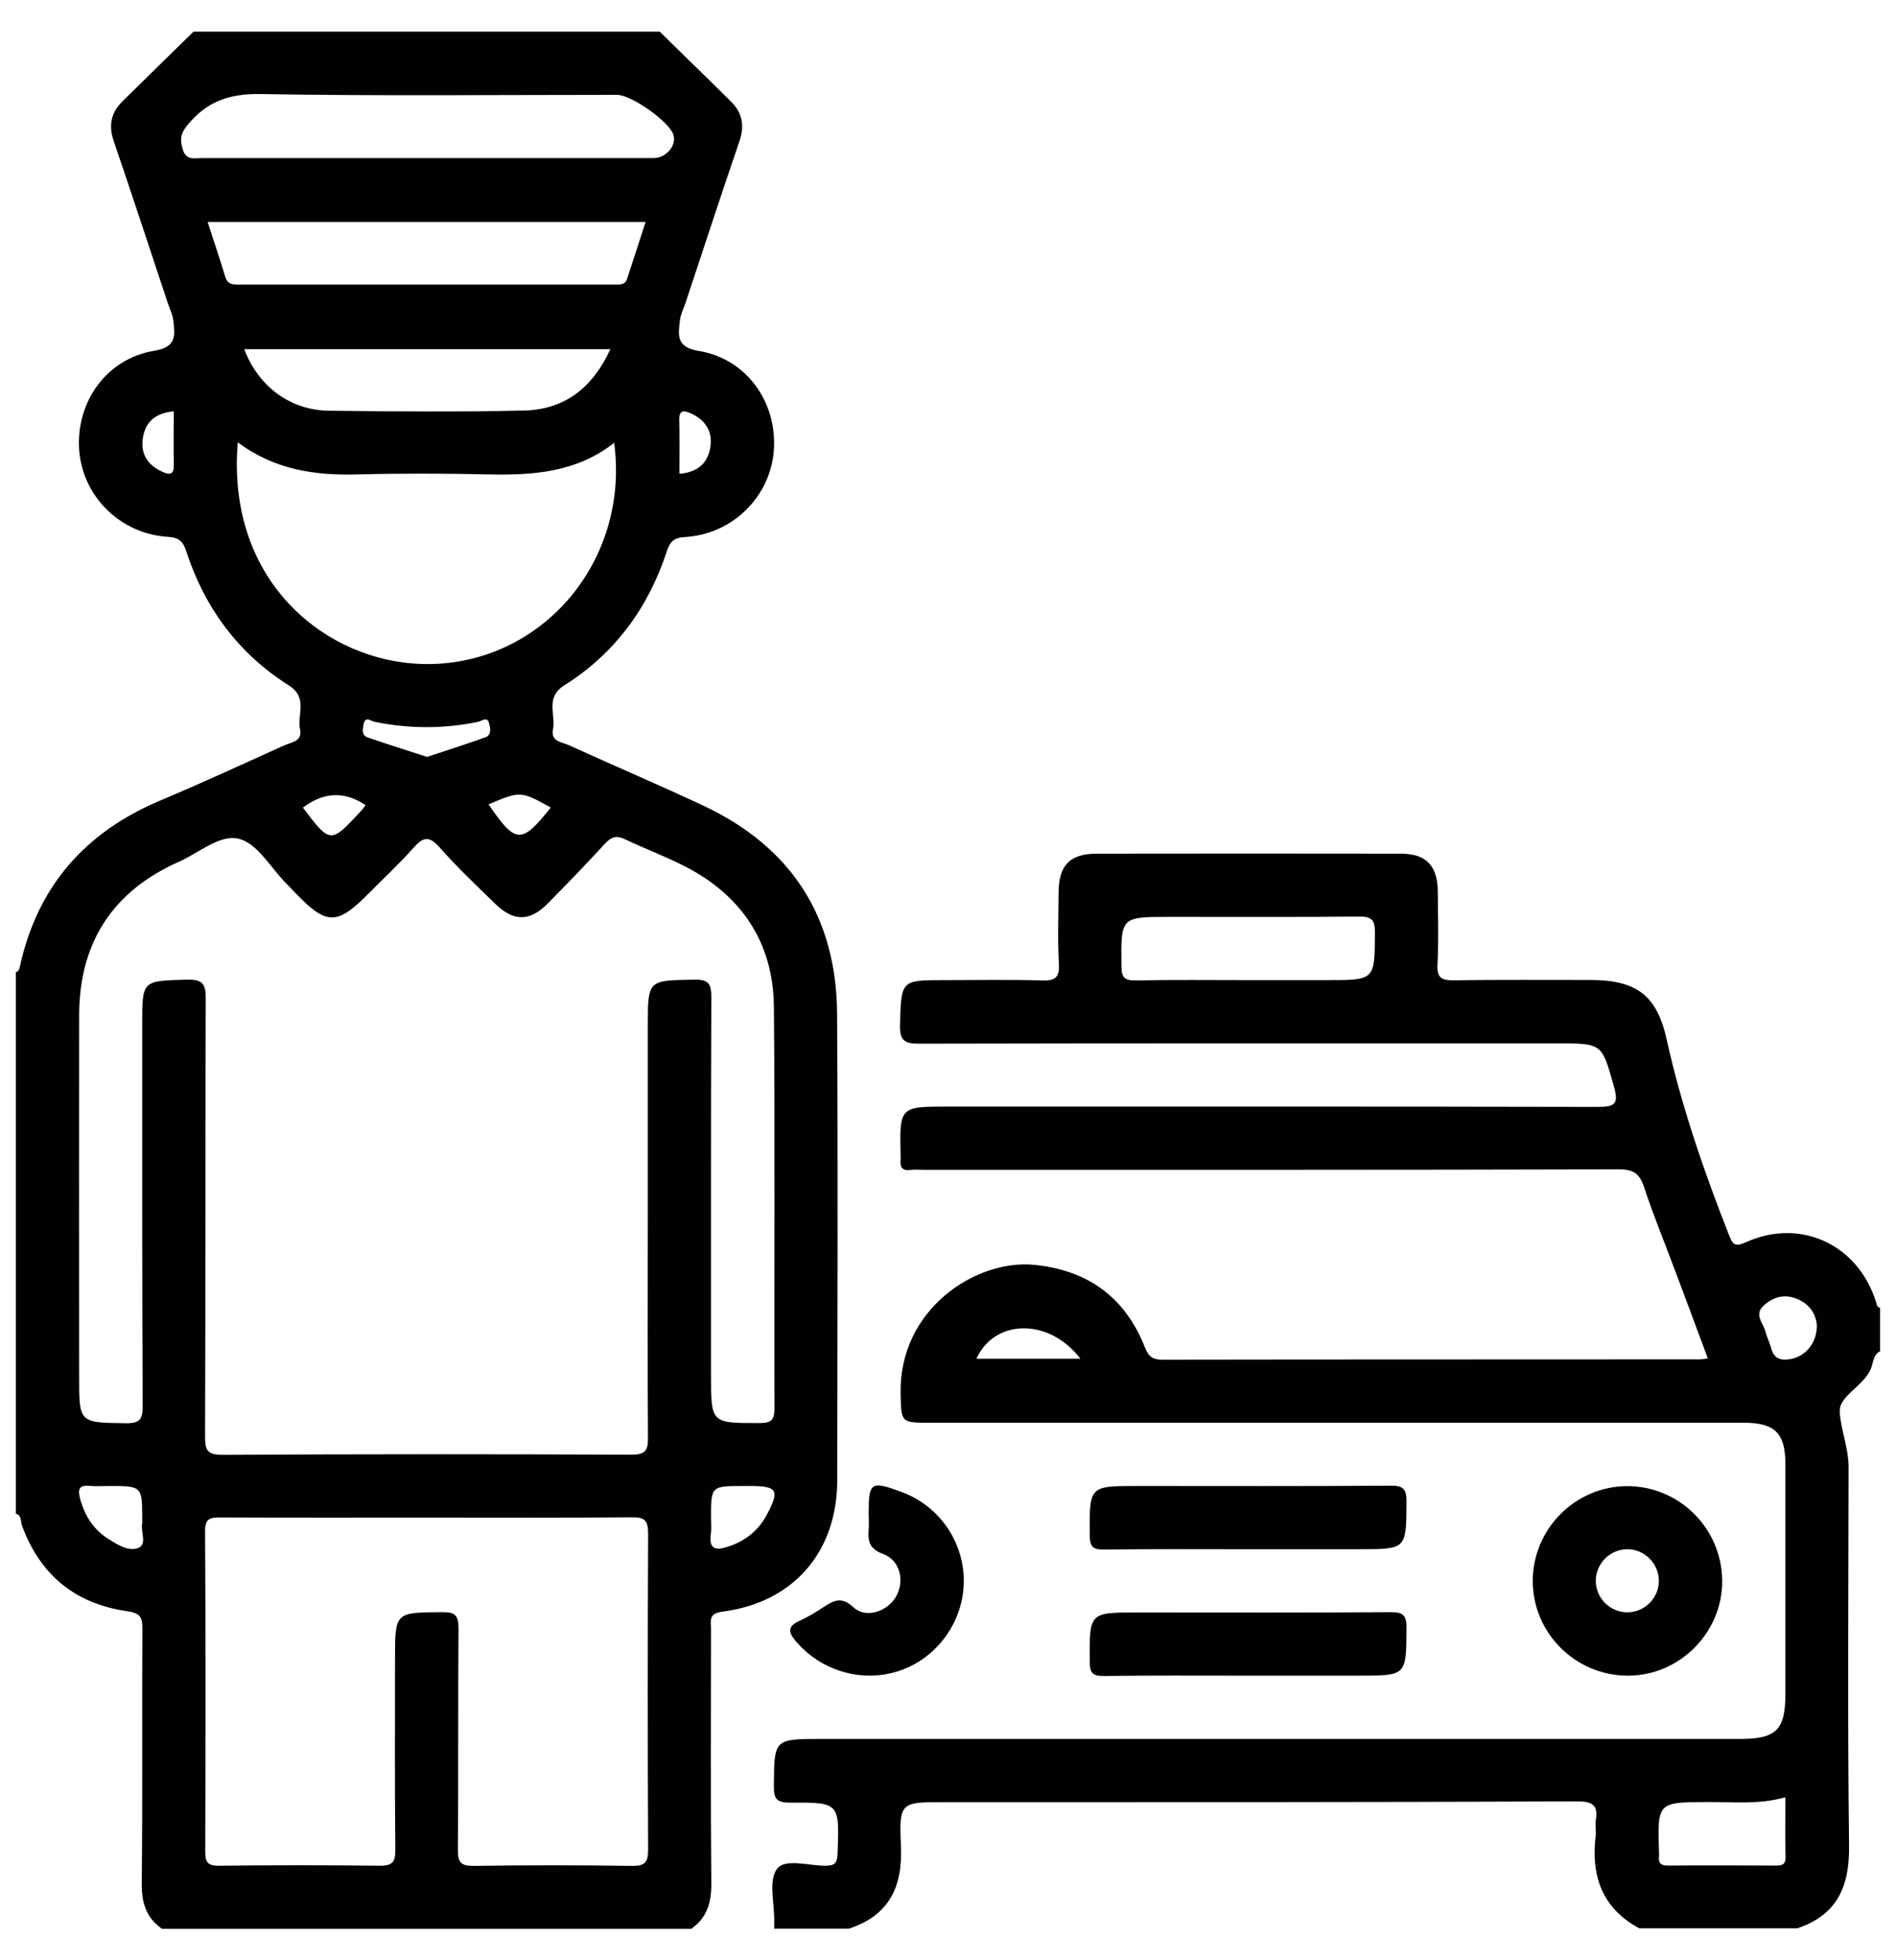
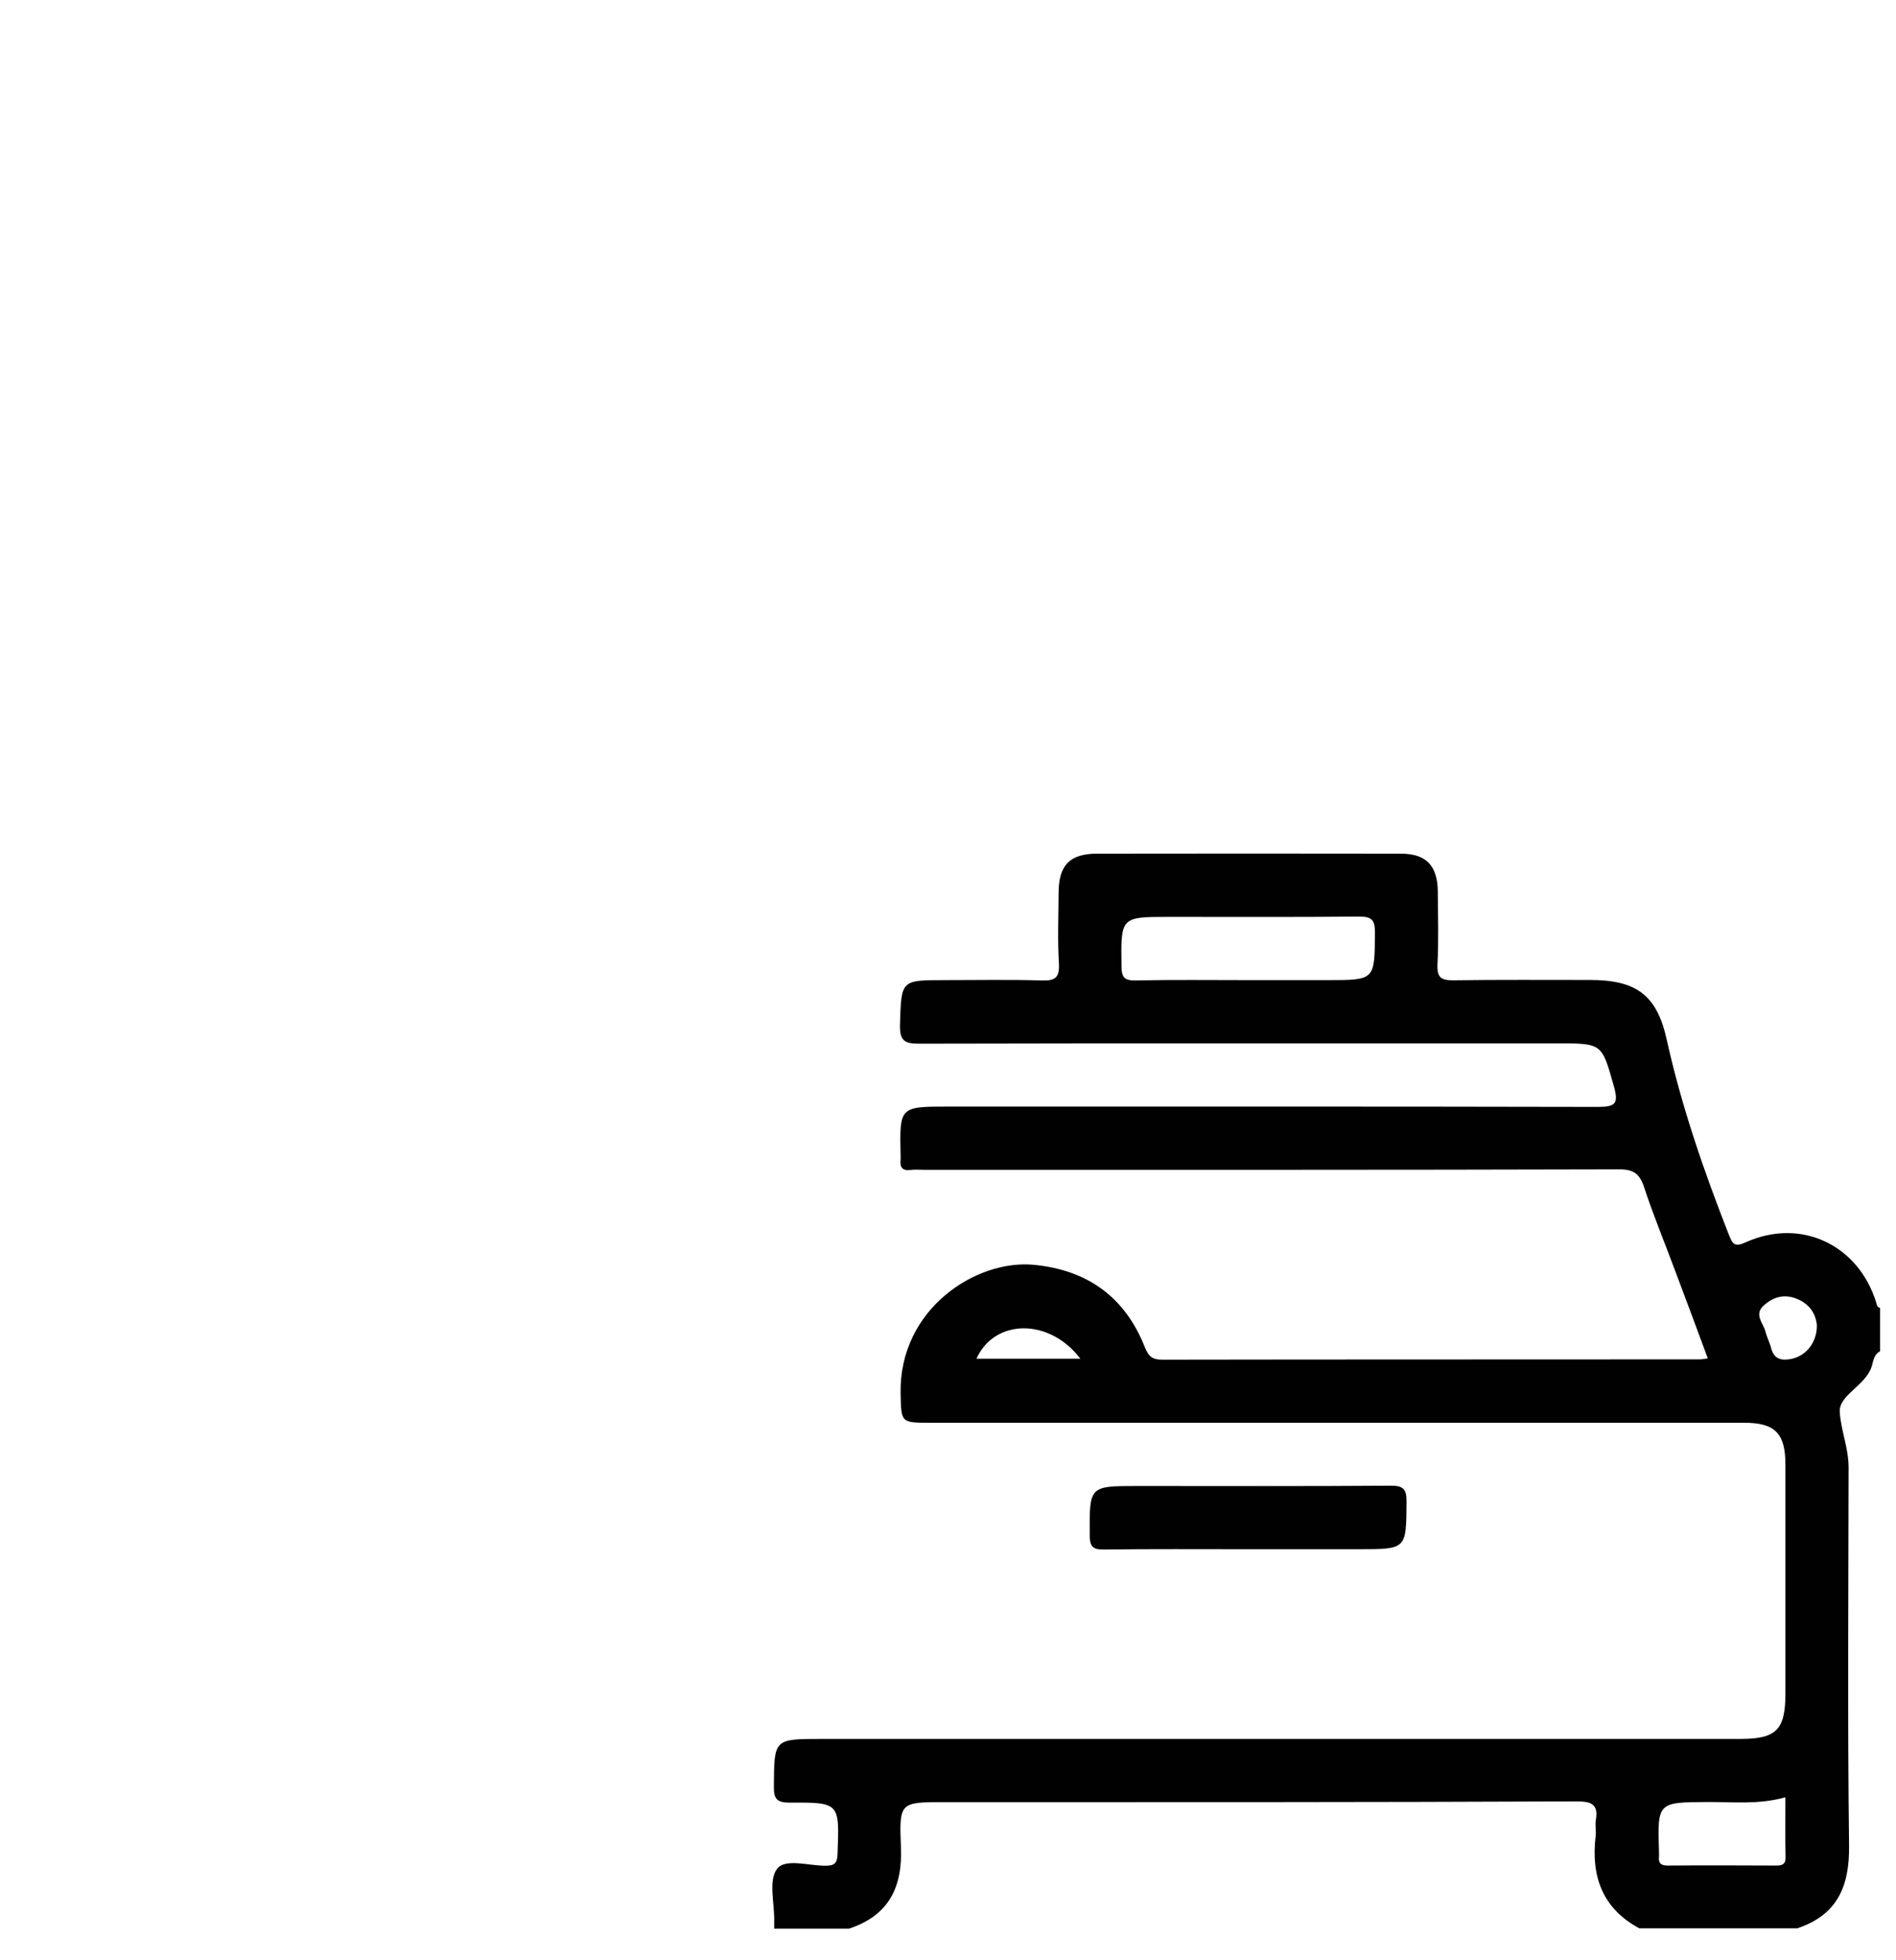
<svg xmlns="http://www.w3.org/2000/svg" version="1.1" id="Layer_1" x="0px" y="0px" viewBox="0 0 120 124" style="enable-background:new 0 0 120 124;" xml:space="preserve">
  <style type="text/css">
	.st0{fill:#010101;}
</style>
  <g>
-     <path class="st0" d="M41.75,2c1.5,1.47,3.02,2.94,4.51,4.42c0.72,0.71,0.88,1.52,0.54,2.51c-1.17,3.42-2.29,6.85-3.43,10.28   c-0.12,0.35-0.3,0.7-0.34,1.07c-0.1,0.93-0.25,1.68,1.2,1.92c3.02,0.5,4.95,3.23,4.75,6.25c-0.2,2.94-2.59,5.34-5.62,5.52   c-0.73,0.04-0.96,0.3-1.17,0.94c-1.17,3.56-3.29,6.44-6.47,8.44c-1.24,0.78-0.53,1.85-0.72,2.78c-0.16,0.79,0.57,0.81,1.01,1.01   c2.83,1.29,5.7,2.51,8.52,3.83c5.55,2.61,8.41,7.03,8.45,13.15c0.06,9.83,0.02,19.66,0.01,29.49c0,4.55-2.76,7.76-7.27,8.34   c-0.89,0.11-0.72,0.57-0.72,1.07c0,5.37-0.03,10.75,0.02,16.12c0.01,1.22-0.27,2.17-1.27,2.87c-11.17,0-22.33,0-33.5,0   c-1-0.7-1.29-1.65-1.28-2.87c0.06-5.37,0.01-10.74,0.04-16.11c0-0.75-0.14-0.99-0.97-1.11c-3.28-0.47-5.52-2.3-6.66-5.45   C1.3,96.22,1.38,95.85,1,95.75C1,84.33,1,72.92,1,61.5c0.19-0.05,0.22-0.2,0.26-0.37c1.11-5.06,4.13-8.49,8.88-10.49   c2.64-1.11,5.24-2.31,7.85-3.49c0.44-0.2,1.17-0.24,1-1.02c-0.2-0.93,0.53-1.99-0.72-2.78c-3.17-2-5.3-4.88-6.47-8.44   c-0.21-0.64-0.43-0.9-1.16-0.95c-3.04-0.18-5.43-2.58-5.63-5.52c-0.2-3.02,1.73-5.75,4.75-6.25c1.45-0.24,1.31-0.99,1.21-1.92   c-0.04-0.36-0.22-0.71-0.34-1.07C9.49,15.78,8.37,12.35,7.2,8.93C6.86,7.94,7.02,7.14,7.74,6.42c1.5-1.48,3.01-2.95,4.51-4.42   C22.08,2,31.92,2,41.75,2z M41,77.04c0-4.04,0-8.08,0-12.12c0-2.95,0-2.9,2.95-2.95c0.91-0.01,1.07,0.26,1.07,1.11   C44.99,71.04,45,78.99,45,86.95c0,3.11,0,3.07,3.08,3.07c0.81,0,0.94-0.25,0.94-0.98c-0.03-8.46,0.04-16.91-0.04-25.37   c-0.04-4-2-6.97-5.54-8.82c-1.25-0.65-2.58-1.14-3.86-1.75c-0.54-0.26-0.88-0.18-1.28,0.26c-1.19,1.29-2.4,2.55-3.63,3.79   c-1.15,1.16-2.17,1.16-3.35,0c-1.19-1.16-2.41-2.31-3.51-3.56c-0.66-0.74-1.04-0.64-1.64,0.04c-0.91,1.03-1.92,1.96-2.89,2.94   c-1.96,1.97-2.62,1.96-4.58-0.08c-0.2-0.21-0.4-0.42-0.61-0.63c-0.96-0.98-1.78-2.47-2.93-2.79c-1.21-0.34-2.56,0.88-3.83,1.44   c-4.2,1.86-6.31,5.12-6.32,9.71c-0.01,7.62,0,15.25,0,22.87c0,2.94,0,2.9,2.96,2.94c0.92,0.01,1.06-0.28,1.06-1.12   C8.99,80.87,9,72.83,9,64.79c0-2.8,0-2.74,2.84-2.82c1.03-0.03,1.19,0.32,1.18,1.24c-0.03,9.21-0.01,18.41-0.04,27.62   c0,0.85,0.08,1.2,1.1,1.2c8.62-0.05,17.25-0.05,25.87-0.01c0.91,0,1.07-0.26,1.06-1.11C40.98,86.29,41,81.67,41,77.04z M27,96   c-4.33,0-8.66,0.01-13-0.01c-0.66,0-1.03,0.01-1.02,0.89c0.04,6.75,0.03,13.5,0.01,20.25c0,0.71,0.19,0.9,0.89,0.89   c3.37-0.04,6.75-0.04,10.12,0c0.82,0.01,1.03-0.21,1.02-1.02c-0.04-4-0.02-8-0.02-12c0-3.04,0-3,3-3.02   c0.82-0.01,1.02,0.22,1.02,1.03c-0.04,4.67,0,9.33-0.04,14c-0.01,0.82,0.21,1.03,1.02,1.02c3.33-0.05,6.67-0.05,10,0   c0.82,0.01,1.02-0.22,1.02-1.03c-0.03-6.66-0.03-13.33,0-20c0-0.82-0.22-1.03-1.03-1.02C35.66,96.02,31.33,96,27,96z M15.05,27.98   c-0.78,9.24,6.21,14.36,12.63,14.01c6.97-0.37,12.16-6.74,11.19-13.98c-2.37,1.87-5.11,2.06-7.93,2c-2.75-0.06-5.49-0.07-8.24,0   C19.98,30.09,17.41,29.74,15.05,27.98z M26.87,10c4.83,0,9.65,0,14.48,0c0.82,0,1.48-0.79,1.27-1.48C42.35,7.69,39.97,6,39.05,6   c-7.53,0-15.06,0.08-22.59-0.05c-1.97-0.03-3.39,0.48-4.61,1.98c-0.45,0.55-0.46,0.94-0.28,1.53c0.21,0.7,0.73,0.54,1.2,0.54   C17.47,10,22.17,10,26.87,10z M40.86,14.04c-9.28,0-18.43,0-27.72,0c0.39,1.21,0.78,2.34,1.12,3.48C14.41,18,14.74,18,15.13,18   c7.91,0,15.83,0,23.74,0c0.33,0,0.69,0.05,0.82-0.37C40.08,16.45,40.46,15.28,40.86,14.04z M38.63,22.09c-7.83,0-15.48,0-23.17,0   c0.89,2.36,2.91,3.86,5.35,3.89c4.12,0.05,8.24,0.08,12.35-0.01C35.72,25.91,37.5,24.55,38.63,22.09z M9,96.1C9,94,9,94,6.87,94   c-0.41,0-0.83,0.03-1.24-0.01c-0.62-0.06-0.7,0.24-0.58,0.73c0.28,1.13,0.87,2.06,1.87,2.67c0.57,0.35,1.26,0.78,1.85,0.52   c0.56-0.25,0.11-1.03,0.23-1.57C9.01,96.27,9,96.18,9,96.1z M45,96.02c0,0.33,0.04,0.67-0.01,0.99c-0.13,0.98,0.27,1.1,1.11,0.82   c1.08-0.36,1.89-1,2.42-1.99c0.85-1.58,0.69-1.84-1.07-1.84c-0.12,0-0.25,0-0.37,0C45,94,45,94,45,96.02z M27.03,47.88   c1.26-0.42,2.49-0.81,3.69-1.24c0.41-0.15,0.31-0.58,0.24-0.87c-0.11-0.48-0.46-0.16-0.69-0.11c-2.19,0.45-4.37,0.45-6.56,0   c-0.24-0.05-0.58-0.37-0.69,0.12c-0.06,0.3-0.17,0.72,0.25,0.87C24.53,47.08,25.79,47.48,27.03,47.88z M11,26.02   c-1.19,0.1-1.84,0.71-1.97,1.77c-0.12,0.96,0.35,1.65,1.24,2.05c0.5,0.23,0.75,0.18,0.73-0.46C10.98,28.28,11,27.18,11,26.02z    M43,29.97c1.18-0.09,1.83-0.7,1.97-1.76c0.12-0.96-0.35-1.65-1.24-2.06c-0.49-0.22-0.76-0.2-0.74,0.45   C43.02,27.71,43,28.82,43,29.97z M23.14,50.93c-1.44-0.95-2.73-0.77-3.97,0.16c1.74,2.29,1.75,2.29,3.66,0.23   C22.94,51.21,23.03,51.07,23.14,50.93z M34.86,51.08c-1.91-1.05-1.91-1.05-3.94-0.2C32.64,53.4,33,53.42,34.86,51.08z" />
    <path class="st0" d="M49,122c0-0.17,0-0.33,0-0.5c0.02-1.12-0.37-2.53,0.17-3.27c0.51-0.7,2.02-0.2,3.08-0.21   c0.6,0,0.74-0.18,0.76-0.77c0.12-3.21,0.14-3.24-3.02-3.22c-0.83,0-1.02-0.24-1.01-1.03C49,110,48.97,110,52.01,110   c19.37,0,38.74,0,58.12,0c2.3,0,2.87-0.57,2.87-2.87c0-4.83,0-9.67,0-14.5c0-1.96-0.66-2.63-2.61-2.63c-17.16,0-34.33,0-51.49,0   c-1.89,0-1.86,0-1.9-1.86c-0.1-5.32,4.76-8.49,8.45-8.13c3.38,0.33,5.75,2.04,7,5.19c0.24,0.61,0.49,0.82,1.14,0.81   c11.33-0.02,22.66-0.01,34-0.02c0.12,0,0.25-0.03,0.5-0.06c-0.7-1.89-1.39-3.75-2.09-5.6c-0.65-1.75-1.37-3.48-1.95-5.25   c-0.28-0.84-0.67-1.11-1.57-1.11C87.81,74.01,73.14,74,58.48,74c-0.29,0-0.59-0.03-0.87,0.01c-0.52,0.06-0.66-0.19-0.61-0.65   c0.01-0.08,0-0.17,0-0.25C56.93,70,56.93,70,60.02,70c13.71,0,27.41-0.01,41.12,0.02c1.1,0,1.31-0.21,1.01-1.28   c-0.77-2.73-0.72-2.74-3.57-2.74c-13.46,0-26.91-0.01-40.37,0.02c-0.92,0-1.27-0.14-1.25-1.18C57.05,62,56.99,62,59.79,62   c2.04,0,4.08-0.04,6.12,0.02c0.84,0.03,1.16-0.14,1.11-1.06c-0.09-1.49-0.03-3-0.02-4.5c0.01-1.73,0.71-2.45,2.4-2.46   c6.42-0.01,12.83-0.01,19.25,0c1.61,0,2.33,0.75,2.35,2.39c0.01,1.54,0.06,3.09-0.02,4.62c-0.04,0.86,0.26,1.01,1.04,1   c2.87-0.04,5.75-0.02,8.62-0.02c2.93,0,4.23,0.96,4.85,3.78c0.94,4.23,2.35,8.31,3.93,12.33c0.24,0.6,0.35,0.81,1.08,0.48   c3.47-1.56,7.1,0.15,8.24,3.79c0.05,0.16,0.05,0.32,0.25,0.36c0,0.92,0,1.83,0,2.75c-0.43,0.22-0.42,0.68-0.56,1.05   c-0.43,1.15-2.05,1.74-1.99,2.78c0.06,1.12,0.56,2.29,0.56,3.51c-0.01,7.98-0.07,15.96,0.03,23.94c0.03,2.57-0.75,4.38-3.28,5.22   c-3.33,0-6.67,0-10,0c-2.35-1.27-3.06-3.31-2.76-5.84c0.04-0.33-0.04-0.67,0.01-1c0.18-1.02-0.29-1.19-1.22-1.19   C86.43,114.01,73.08,114,59.72,114c-2.72,0-2.82,0-2.7,2.77c0.12,2.58-0.74,4.39-3.28,5.23C52.17,122,50.58,122,49,122z M79,62   c1.67,0,3.33,0,5,0c3.04,0,3,0,3.02-3c0.01-0.82-0.21-1.03-1.03-1.02C82,58.02,78,58,74,58c-3.08,0-3.06,0-3.02,3.13   c0.01,0.71,0.19,0.9,0.9,0.89C74.25,61.97,76.63,62,79,62z M113,113.69c-1.7,0.48-3.33,0.29-4.94,0.3   c-3.16,0.02-3.16,0.01-3.06,3.19c0,0.08,0.01,0.17,0,0.25c-0.05,0.42,0.11,0.58,0.55,0.58c2.28-0.02,4.57-0.01,6.86,0   c0.4,0,0.61-0.08,0.6-0.54C112.98,116.23,113,114.99,113,113.69z M114.99,83.8c-0.08-0.71-0.47-1.33-1.29-1.65   c-0.78-0.31-1.46-0.11-2.06,0.42c-0.66,0.59-0.03,1.13,0.1,1.67c0.09,0.36,0.27,0.69,0.36,1.05c0.18,0.68,0.64,0.79,1.23,0.68   C114.3,85.8,115.02,84.91,114.99,83.8z M68.38,85.95c-1.98-2.6-5.44-2.53-6.58,0C63.94,85.95,66.07,85.95,68.38,85.95z" />
-     <path class="st0" d="M109,100c0.02,3.26-2.68,5.98-5.93,6c-3.33,0.02-6.06-2.68-6.06-5.99c0-3.27,2.66-5.97,5.93-6   C106.26,93.98,108.98,96.67,109,100z M104.99,99.95c-0.03-1.08-0.93-1.96-2.01-1.95c-1.08,0.01-1.97,0.9-1.98,1.98   c-0.01,1.13,0.94,2.05,2.07,2.01C104.15,101.95,105.02,101.03,104.99,99.95z" />
    <path class="st0" d="M78.87,98c-3,0-6-0.02-9,0.02c-0.71,0.01-0.89-0.19-0.9-0.89C68.95,94,68.92,94,72,94   c5.33,0,10.66,0.02,16-0.02c0.81-0.01,1.03,0.21,1.02,1.02C89,98,89.04,98,86,98C83.62,98,81.25,98,78.87,98z" />
-     <path class="st0" d="M78.87,106c-3,0-6-0.02-9,0.02c-0.71,0.01-0.89-0.19-0.9-0.89C68.95,102,68.92,102,72,102   c5.33,0,10.66,0.02,16-0.02c0.82-0.01,1.03,0.21,1.02,1.02c-0.02,3,0.01,3-3.02,3C83.62,106,81.25,106,78.87,106z" />
-     <path class="st0" d="M61,100.03c-0.01,2.5-1.63,4.79-3.99,5.63c-2.36,0.84-5.03,0.07-6.65-1.85c-0.51-0.61-0.48-0.95,0.24-1.28   c0.52-0.24,1.03-0.54,1.51-0.86c0.64-0.41,1.13-0.72,1.9,0c0.78,0.73,2.12,0.29,2.68-0.64c0.59-0.99,0.3-2.33-0.8-2.73   c-0.87-0.32-0.97-0.81-0.91-1.55c0.03-0.33,0-0.66,0-1c0-2,0.13-2.09,2.06-1.38C59.43,95.24,61.01,97.51,61,100.03z" />
  </g>
</svg>